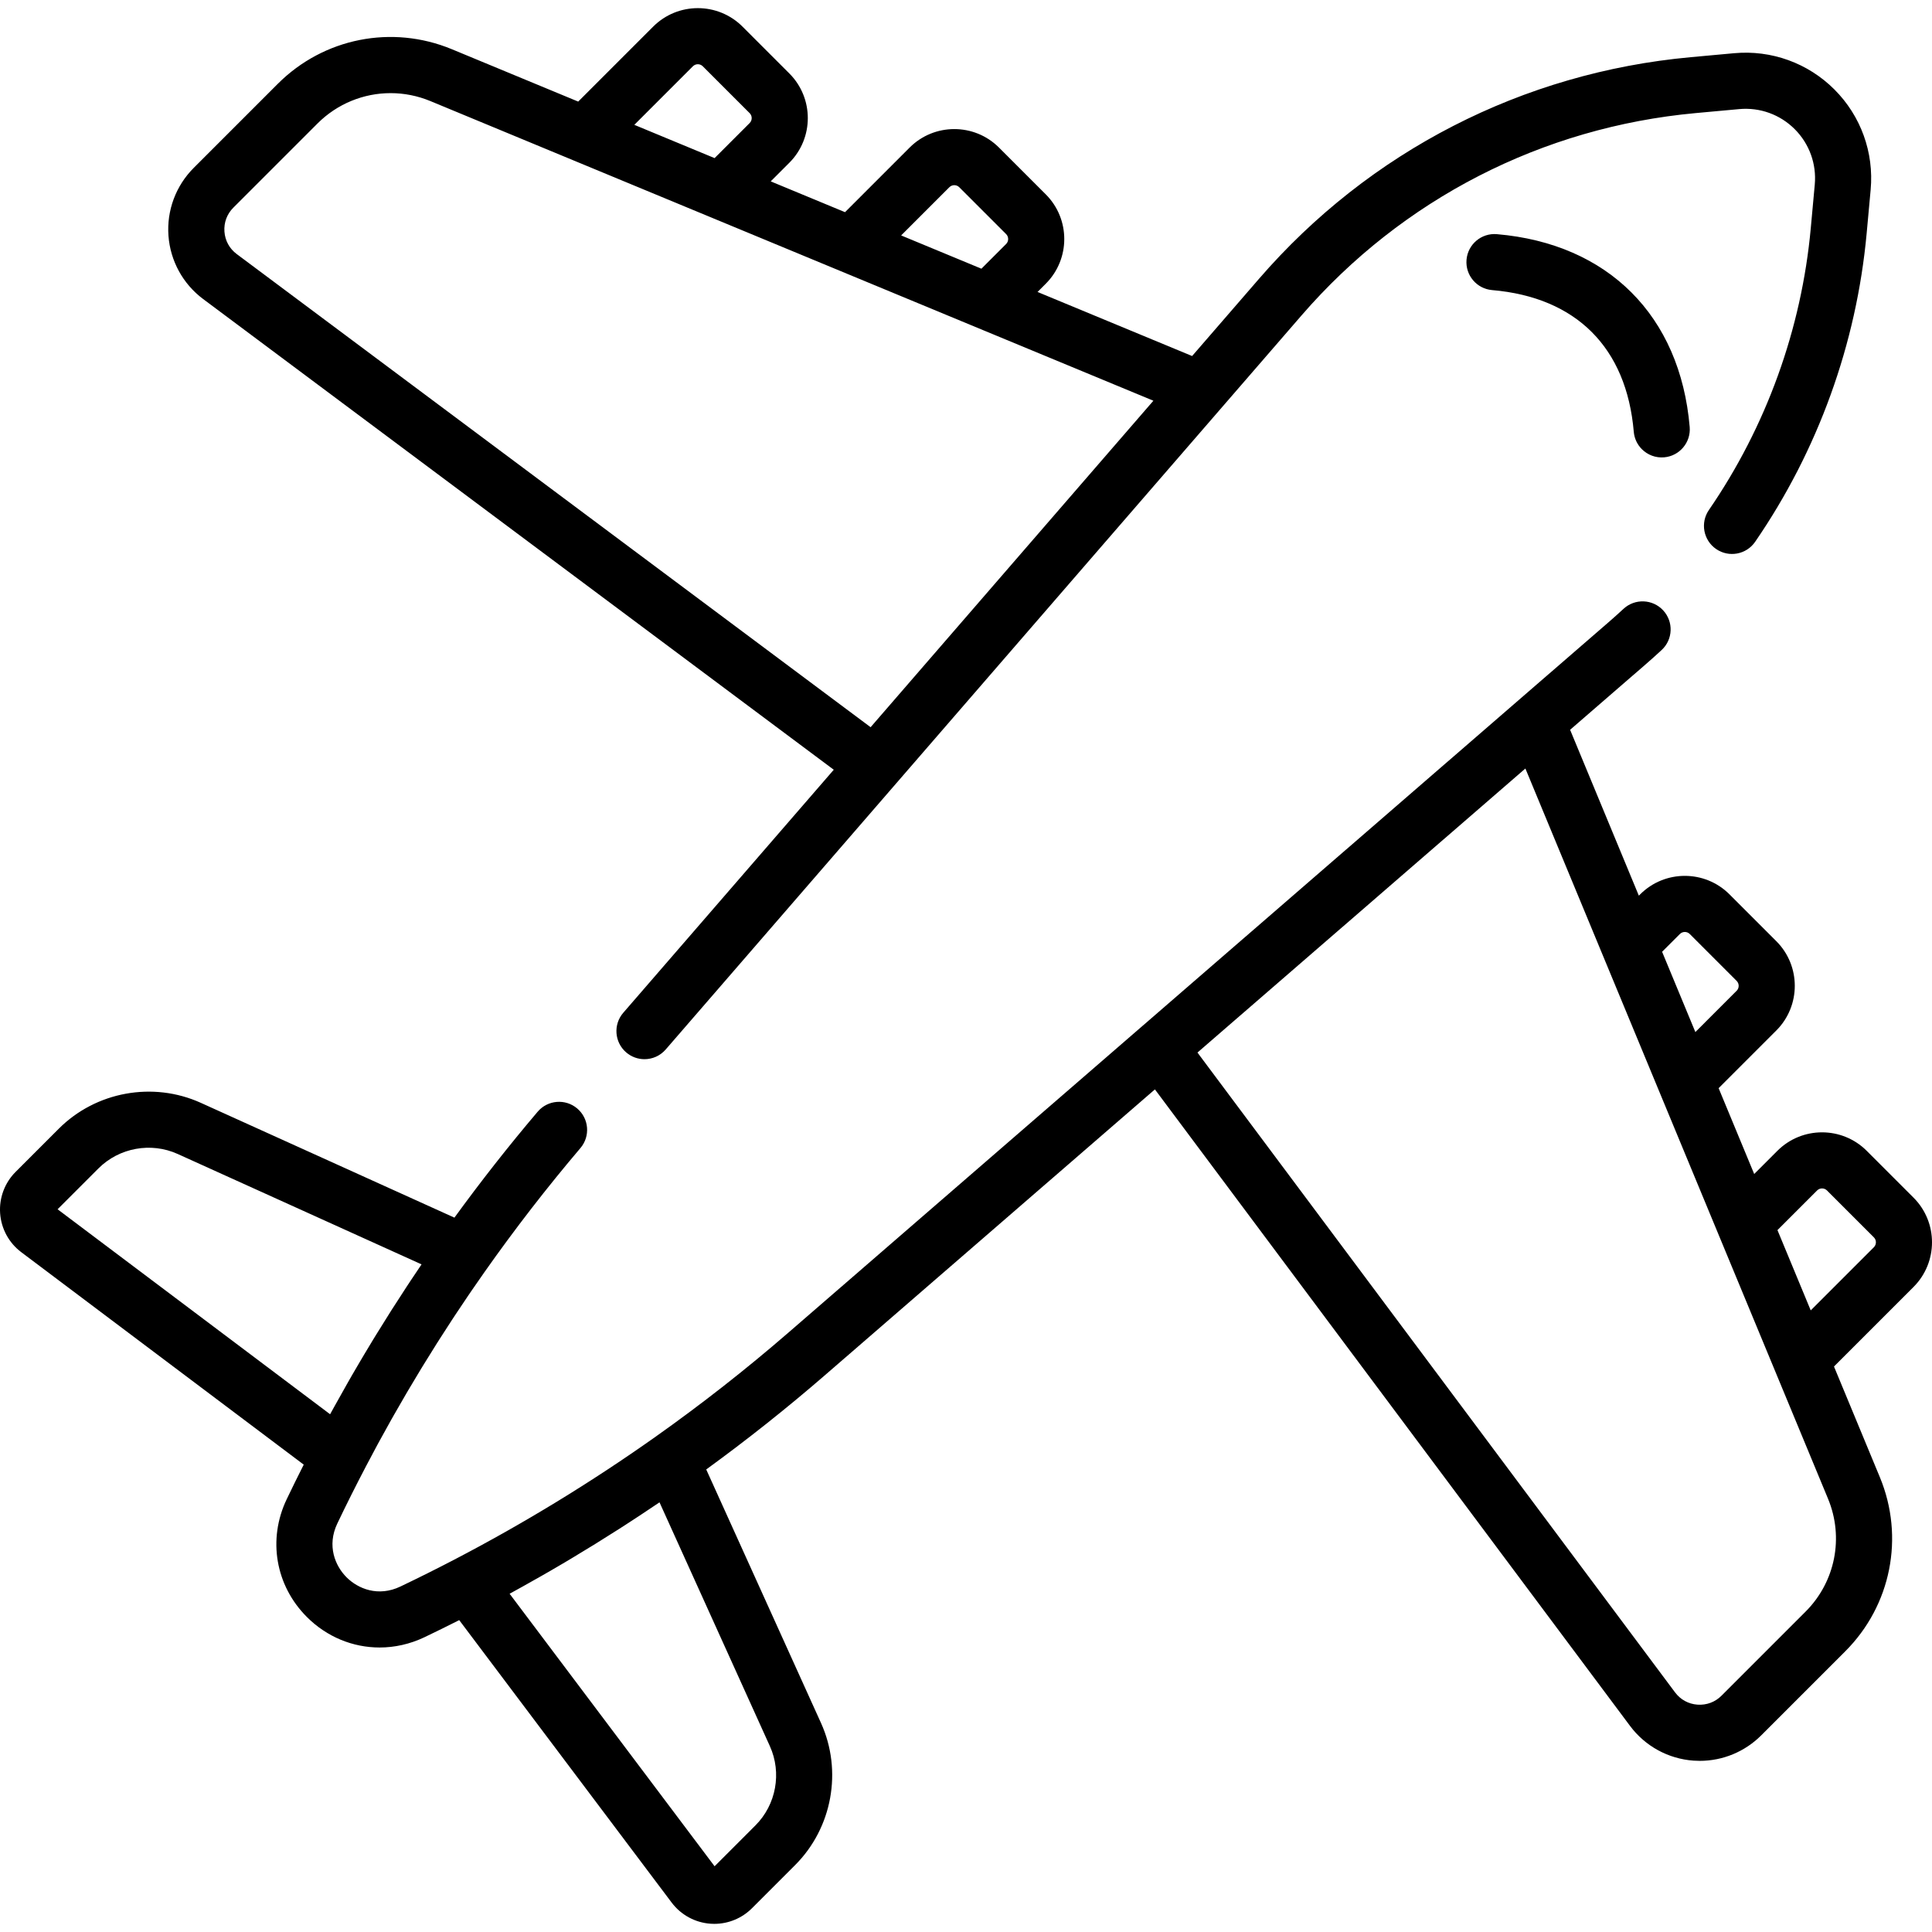
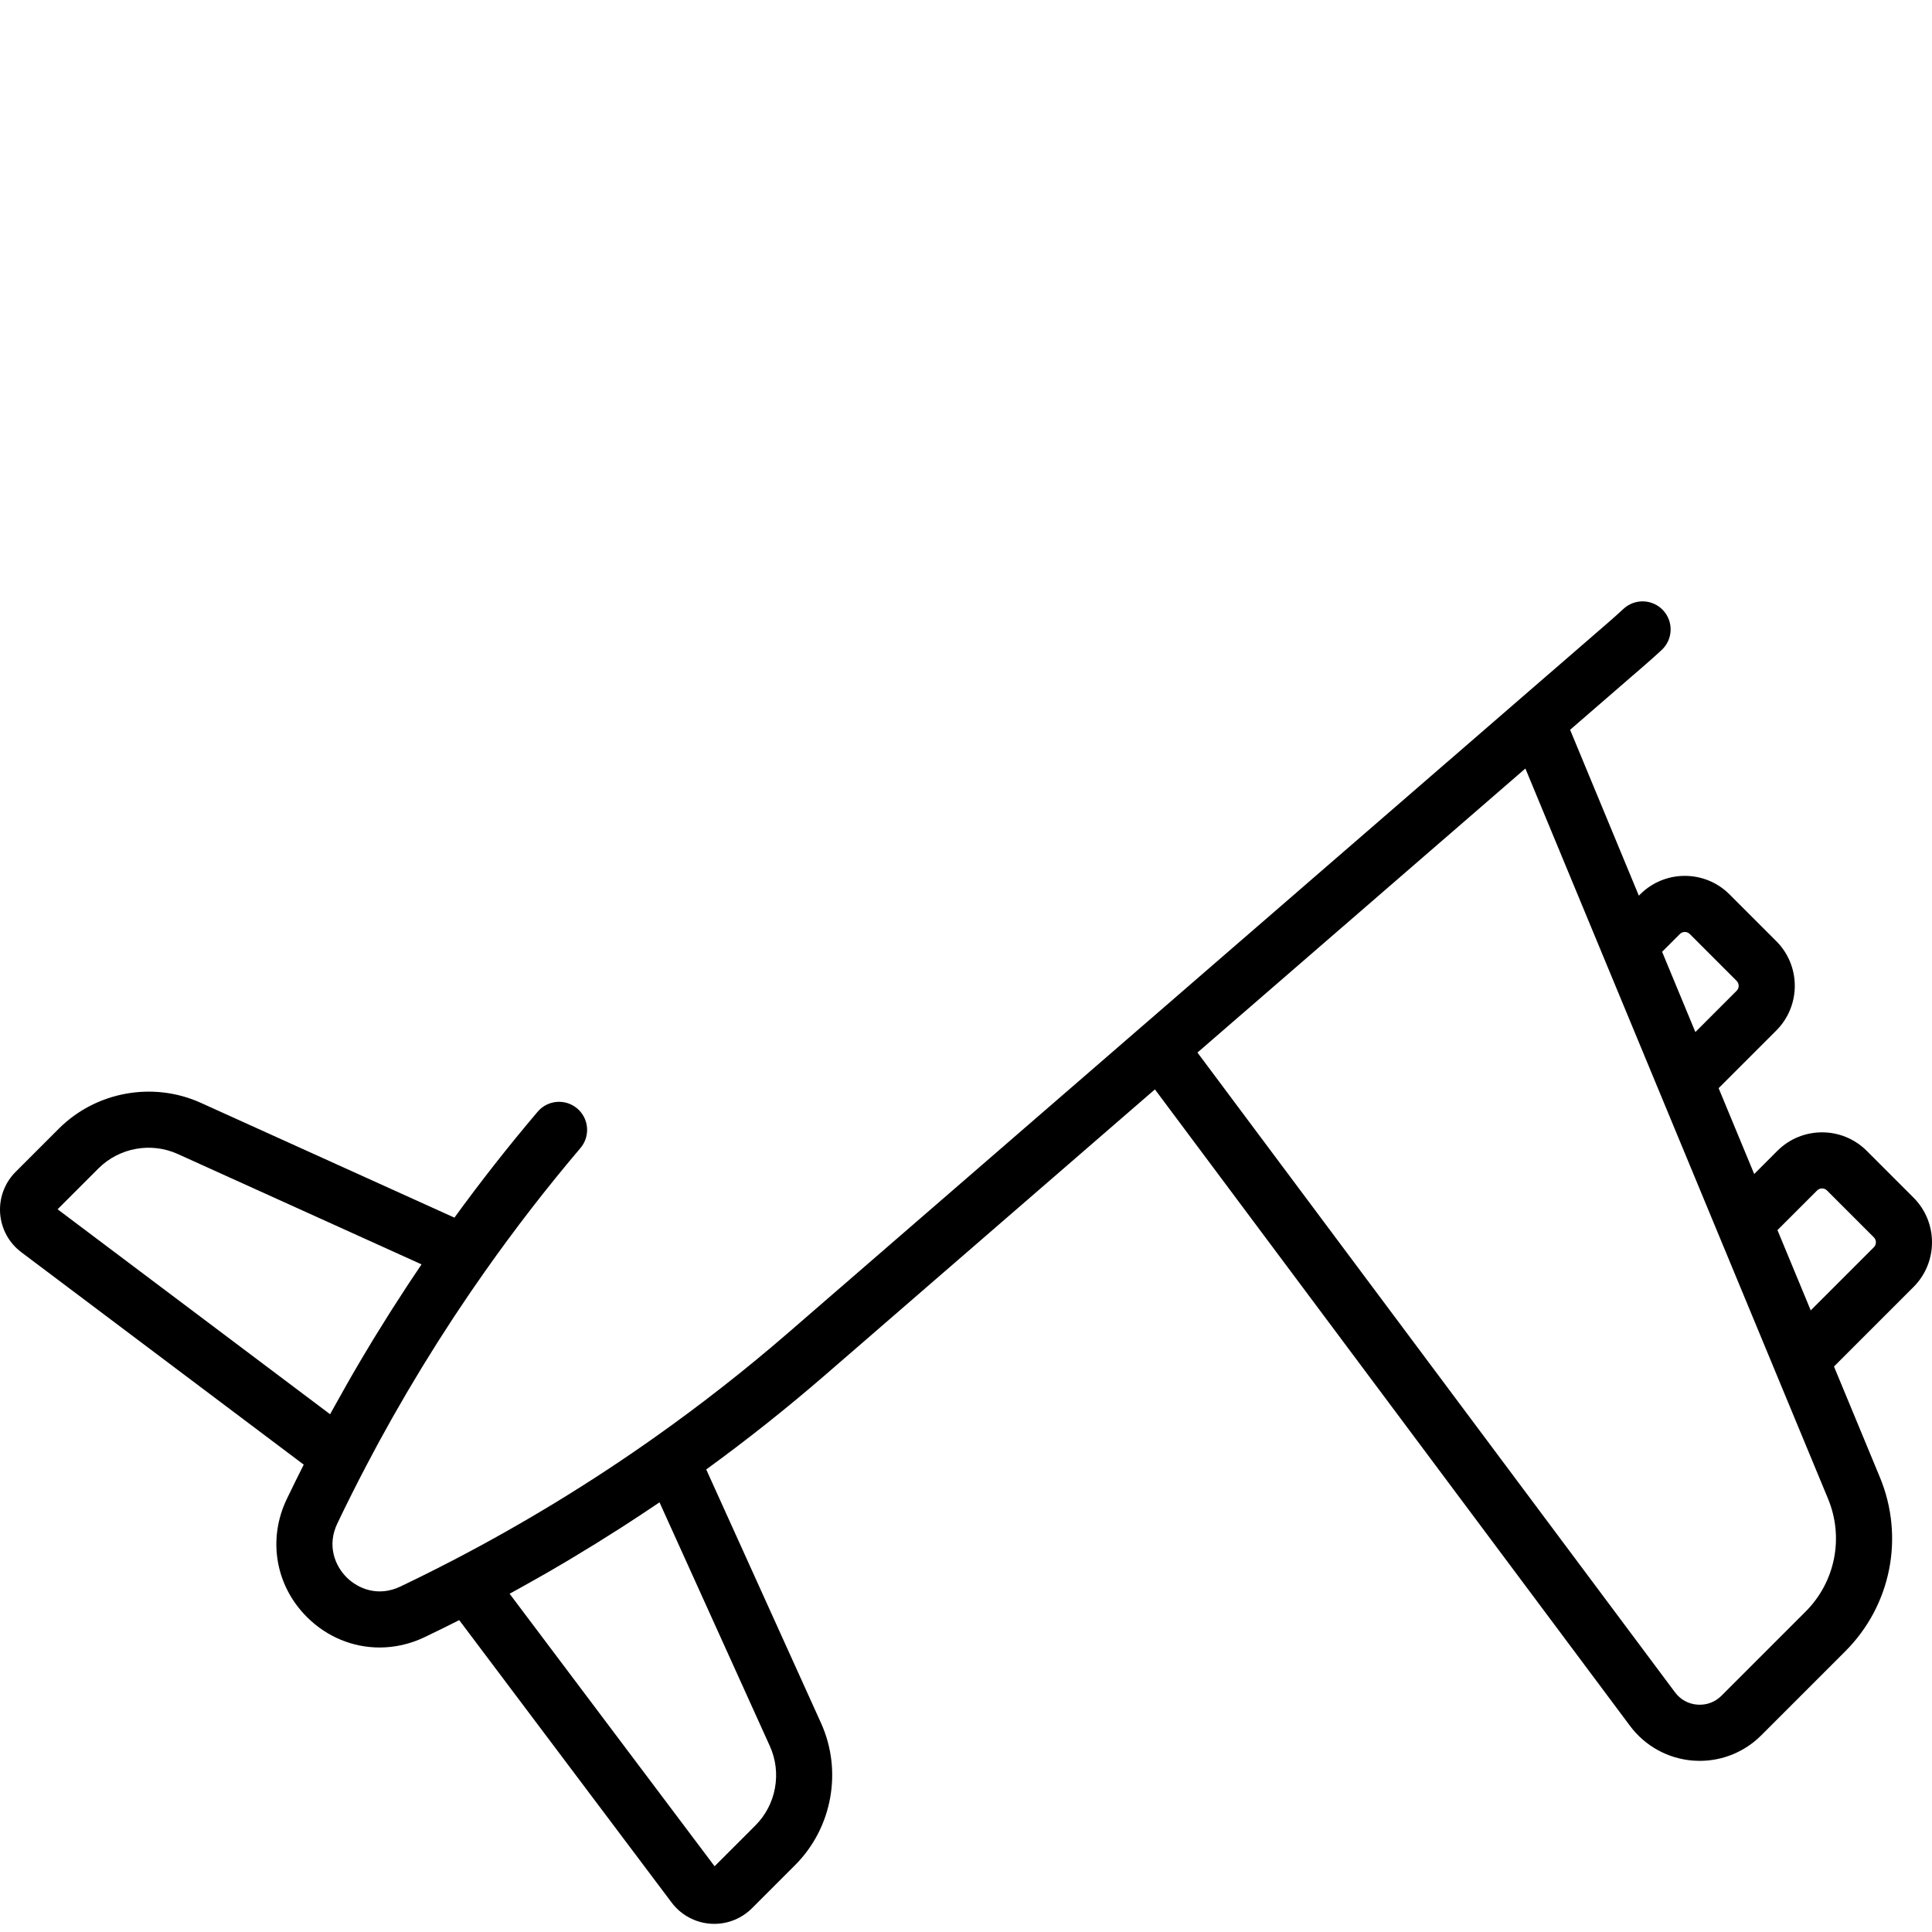
<svg xmlns="http://www.w3.org/2000/svg" xml:space="preserve" viewBox="0 0 512 512" fill="currentColor">
-   <path d="M447.786 113.153c-2.522-29.474-21.625-48.576-51.097-51.097-4.093-.35-7.694 2.684-8.044 6.776-.35 4.091 2.684 7.694 6.776 8.044 22.303 1.909 35.636 15.244 37.545 37.545.156 1.817.952 3.426 2.149 4.622 1.498 1.497 3.621 2.348 5.895 2.154 4.092-.351 7.126-3.952 6.776-8.044z" />
-   <path d="M486.135 23.709c-7.012-7.011-16.699-10.51-26.57-9.608l-11.54 1.057c-44.487 4.079-85.095 24.921-114.343 58.69l-17.76 20.504-40.965-16.978 2.191-2.191c6.524-6.525 6.524-17.141 0-23.665L264.734 39.1c-6.524-6.522-17.14-6.524-23.665 0l-17.128 17.128-19.694-8.162 4.936-4.936c6.524-6.525 6.524-17.14 0-23.664L196.767 7.05c-6.526-6.524-17.142-6.522-23.665 0L153.23 26.922l-33.485-13.878c-15.873-6.579-33.978-2.978-46.128 9.17L51.329 44.502c-4.731 4.731-7.168 11.273-6.686 17.947.482 6.674 3.835 12.797 9.196 16.8L220.955 203.99l-55.781 64.4c-2.689 3.104-2.352 7.801.752 10.49 1.407 1.218 3.14 1.816 4.866 1.816 2.082 0 4.153-.87 5.624-2.568l61.015-70.443.002-.002 36.037-41.605 71.454-82.494c26.72-30.849 63.817-49.889 104.459-53.615l11.54-1.057c5.47-.501 10.818 1.436 14.695 5.314 3.878 3.877 5.815 9.233 5.314 14.695l-1.057 11.54c-2.451 26.738-11.787 52.568-26.999 74.694-2.327 3.385-1.469 8.015 1.915 10.342 3.386 2.328 8.015 1.469 10.342-1.915 16.651-24.221 26.87-52.494 29.553-81.763l1.057-11.54c.905-9.874-2.597-19.559-9.608-26.57zm-234.549 25.91c.722-.726 1.903-.727 2.629 0l12.415 12.415c.725.724.725 1.905.001 2.629l-6.546 6.545-6.039-2.503-15.234-6.314 12.774-12.772zM183.62 17.568c.723-.726 1.904-.727 2.629 0l12.415 12.415c.725.724.725 1.904 0 2.628l-9.289 9.29-21.273-8.816 15.518-15.517zm47.1 175.149L62.736 67.329c-1.928-1.438-3.084-3.552-3.258-5.951-.173-2.399.667-4.657 2.369-6.357l22.287-22.287c5.265-5.264 12.252-8.053 19.381-8.053 3.541 0 7.119.689 10.537 2.105l191.608 79.411-74.94 86.52z" />
  <path d="m507.107 317.391-12.415-12.417c-6.526-6.524-17.142-6.522-23.665 0l-6.147 6.147-9.426-22.744 15.289-15.289c6.524-6.525 6.524-17.14 0-23.664l-12.415-12.417c-6.526-6.524-17.142-6.523-23.665.001l-.352.352-18.218-43.958 19.906-17.242c1.469-1.273 2.934-2.586 4.355-3.903 3.013-2.792 3.191-7.498.398-10.509-2.79-3.012-7.496-3.19-10.509-.398-1.3 1.204-2.639 2.404-3.982 3.568l-217.29 188.207c-11.357 9.837-23.185 19.094-35.427 27.755-16.904 11.96-34.768 22.862-53.095 32.407-.004.002-.008.005-.012.007-4.735 2.466-9.512 4.854-14.334 7.155-5.894 2.813-11.231.579-14.26-2.449-3.028-3.029-5.262-8.366-2.45-14.261 2.451-5.137 5.009-10.221 7.648-15.26.989-1.889 1.988-3.775 3.006-5.654.229-.423.464-.842.694-1.265 1.006-1.843 2.02-3.681 3.053-5.513.216-.383.437-.764.654-1.147 1.061-1.869 2.132-3.733 3.22-5.589.202-.344.407-.686.609-1.03 1.109-1.881 2.23-3.755 3.367-5.621.206-.338.415-.675.622-1.013 1.132-1.849 2.277-3.69 3.435-5.523.236-.374.474-.745.711-1.118 1.129-1.775 2.27-3.542 3.422-5.301.285-.434.571-.867.857-1.3 1.11-1.682 2.232-3.355 3.363-5.02.335-.493.672-.986 1.009-1.478 1.103-1.609 2.216-3.21 3.337-4.803 7.973-11.322 16.448-22.294 25.424-32.861 2.658-3.131 2.277-7.824-.854-10.483-3.133-2.657-7.823-2.276-10.483.854-7.711 9.079-15.062 18.45-22.059 28.072l-67.207-30.423c-12.68-5.741-27.805-2.985-37.642 6.855L4.138 310.56c-2.895 2.895-4.39 6.899-4.103 10.984.288 4.085 2.33 7.838 5.602 10.298l74.856 56.302c-1.537 3.049-3.053 6.108-4.524 9.19-5.067 10.622-2.964 22.862 5.357 31.183 5.308 5.309 12.21 8.086 19.27 8.086 4.007 0 8.066-.896 11.912-2.731 3.083-1.471 6.142-2.987 9.19-4.523L178 504.205c2.461 3.272 6.214 5.314 10.298 5.602.333.023.664.035.995.035 3.734 0 7.328-1.479 9.988-4.139l11.439-11.44c9.84-9.838 12.595-24.966 6.857-37.642l-30.419-67.198c10.857-7.895 21.385-16.252 31.55-25.056l87.357-75.665 125.916 168.689c4.003 5.363 10.127 8.715 16.801 9.196.556.04 1.11.06 1.664.06 6.086 0 11.946-2.41 16.283-6.747l22.286-22.286c12.15-12.149 15.75-30.255 9.172-46.127l-12.163-29.348 21.084-21.084c6.523-6.525 6.523-17.14-.001-23.664zm-491.845 3.08 10.835-10.834c5.486-5.486 13.922-7.022 20.99-3.822l64.628 29.256c-.139.204-.275.412-.413.616-.807 1.192-1.608 2.388-2.405 3.587-.388.584-.773 1.171-1.158 1.757-2.71 4.122-5.356 8.285-7.937 12.489-.322.525-.646 1.048-.966 1.574-.763 1.254-1.519 2.512-2.27 3.773-.389.652-.774 1.306-1.159 1.96-.725 1.23-1.449 2.46-2.163 3.696-.364.63-.72 1.264-1.081 1.895-1.181 2.067-2.346 4.143-3.496 6.228-.394.715-.795 1.428-1.185 2.144l-72.22-54.319zm188.766 142.285c3.199 7.068 1.664 15.503-3.824 20.99l-10.833 10.834-54.319-72.22c1.17-.637 2.334-1.286 3.499-1.934 1.664-.924 3.321-1.859 4.973-2.803.78-.446 1.56-.891 2.338-1.341 1.244-.72 2.483-1.446 3.72-2.177.619-.366 1.236-.736 1.854-1.105 4.262-2.546 8.483-5.158 12.663-7.836.546-.35 1.093-.7 1.638-1.052 1.291-.835 2.58-1.674 3.863-2.522.515-.34 1.027-.685 1.541-1.027 1.213-.808 2.43-1.609 3.635-2.428l29.252 64.621zm241.151-215.23c.723-.726 1.904-.726 2.629-.001l12.415 12.417c.725.724.725 1.904 0 2.628l-10.934 10.935-6.7-16.167-2.116-5.107 4.706-4.705zm33.318 179.57-22.287 22.287c-1.699 1.7-3.955 2.532-6.357 2.37-2.4-.173-4.513-1.331-5.952-3.258L317.339 278.938l26.526-22.976 60.378-52.297 80.203 193.515c4.267 10.294 1.932 22.037-5.949 29.916zm18.092-96.56-16.729 16.73-8.817-21.274 10.502-10.501c.723-.726 1.904-.726 2.629-.001l12.415 12.416v.001c.725.725.725 1.905 0 2.629z" />
</svg>